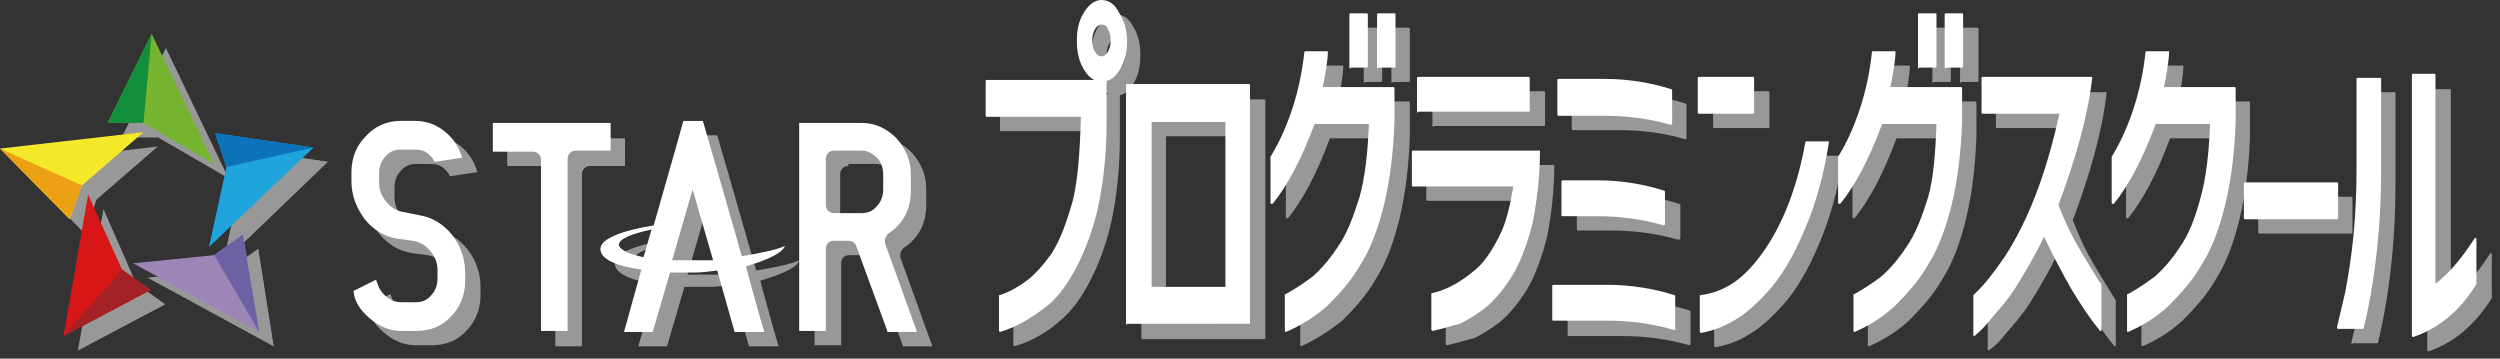
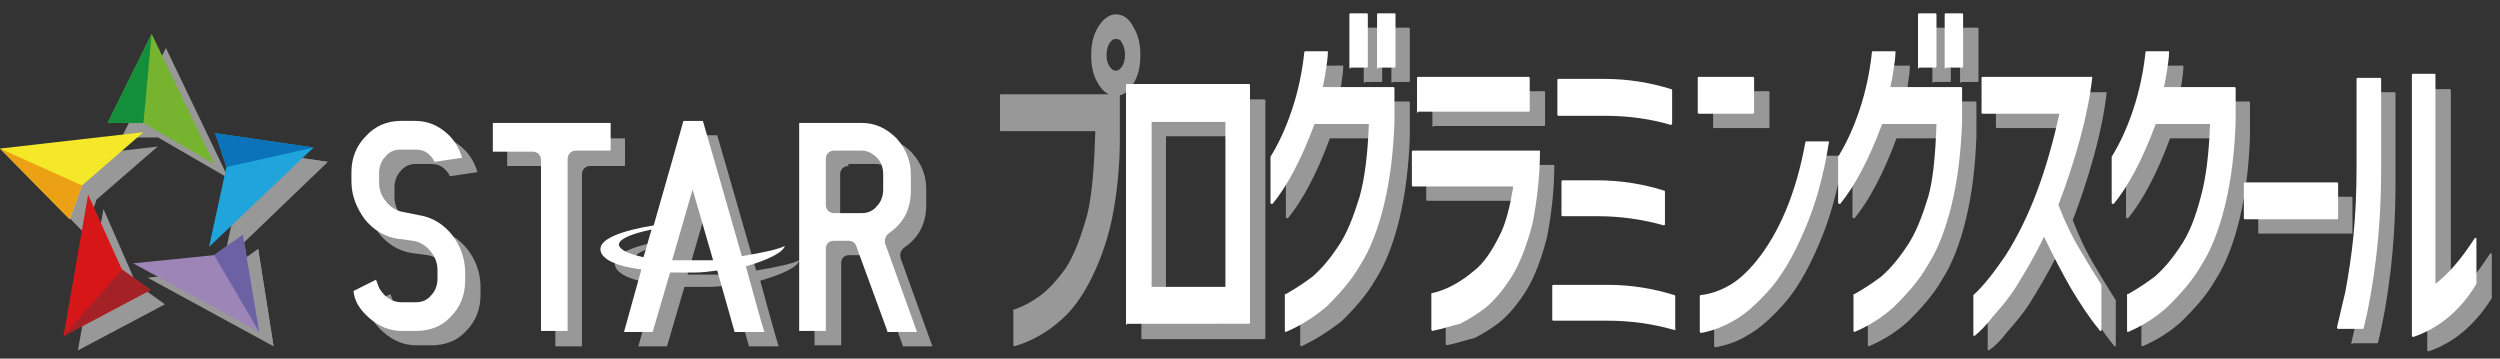
<svg xmlns="http://www.w3.org/2000/svg" xmlns:xlink="http://www.w3.org/1999/xlink" version="1.1" id="レイヤー_1" x="0px" y="0px" viewBox="0 0 244 35" style="enable-background:new 0 0 244 35;" xml:space="preserve">
  <rect x="0" y="0" width="244" height="35" fill="#333333" stroke="none" />
  <style type="text/css">
	.st0{clip-path:url(#SVGID_00000098178973099953564220000000794698409956663218_);}
	.st1{opacity:0.75;}
	.st2{fill:#B9B9B9;}
	.st3{fill:#FFFFFF;}
	.st4{fill:#76B42F;}
	.st5{fill:#138E3B;}
	.st6{fill:#1FA4DB;}
	.st7{fill:#0A73B9;}
	.st8{fill:#9E85B7;}
	.st9{fill:#6C62A3;}
	.st10{fill:#D71618;}
	.st11{fill:#A42225;}
	.st12{fill:#F5E828;}
	.st13{fill:#ECA115;}
</style>
  <g>
    <defs>
      <rect id="SVGID_1_" width="244" height="35" />
    </defs>
    <clipPath id="SVGID_00000034796768762978091500000003577216665053760686_">
      <use xlink:href="#SVGID_1_" style="overflow:visible;" />
    </clipPath>
    <g style="clip-path:url(#SVGID_00000034796768762978091500000003577216665053760686_);">
      <g class="st1">
        <path class="st2" d="M99,33.8C99,33.8,99,33.8,99,33.8c-0.1-0.1-0.1-0.1-0.1-0.1v-3.4c0-0.1,0-0.1,0.1-0.1     c0.9-0.3,1.8-0.8,2.6-1.4c0.8-0.6,1.6-1.5,2.4-2.6c0.9-1.4,1.5-3.1,2.1-5.2c0.5-2,0.7-4.8,0.8-8.2h-9.2c-0.1,0-0.1-0.1-0.1-0.1     V9.3c0-0.1,0.1-0.1,0.1-0.1h10.5c-0.4-0.2-0.7-0.5-1-1c-0.5-0.8-0.7-1.7-0.7-2.8c0-1.1,0.2-2,0.7-2.8c0.5-0.8,1.1-1.2,1.7-1.2     c0.7,0,1.3,0.4,1.7,1.2c0.5,0.8,0.7,1.7,0.7,2.8c0,1.1-0.2,2-0.7,2.8c-0.4,0.6-0.8,1-1.3,1.1c0,0,0,4.1,0,4.1     c0,3-0.3,5.7-0.8,8.1c-0.5,2.3-1.3,4.4-2.2,6.1c-0.8,1.5-1.6,2.6-2.6,3.5C102.3,32.4,100.7,33.3,99,33.8     C99.1,33.8,99,33.8,99,33.8z M108.9,3.8c-0.2,0-0.4,0.1-0.6,0.4c-0.2,0.3-0.3,0.7-0.3,1.2c0,0.5,0.1,0.8,0.3,1.1     c0.2,0.3,0.4,0.4,0.6,0.4c0.2,0,0.4-0.1,0.6-0.4c0.2-0.3,0.3-0.7,0.3-1.1c0-0.5-0.1-0.9-0.3-1.2C109.4,3.9,109.2,3.8,108.9,3.8z" />
        <path class="st2" d="M111.5,33.1c-0.1,0-0.1-0.1-0.1-0.1V9.8c0-0.1,0.1-0.1,0.1-0.1h11.9c0.1,0,0.1,0.1,0.1,0.1V33     c0,0.1-0.1,0.1-0.1,0.1H111.5z M121,29.4V13.3h-7.2v16.1H121z" />
        <path class="st2" d="M127,33.8C126.9,33.8,126.9,33.8,127,33.8c-0.1,0-0.1-0.1-0.1-0.1v-3.5c0-0.1,0-0.1,0.1-0.1     c0.9-0.5,1.8-1.1,2.6-1.7c0.8-0.7,1.6-1.6,2.4-2.8c1-1.4,1.6-3.1,2.2-5c0.5-1.8,0.8-4.2,0.9-7.1h-5.3c-1.3,3.5-2.7,6.1-4.1,7.8     c0,0-0.1,0-0.1,0c0,0,0,0,0,0c-0.1,0-0.1-0.1-0.1-0.1v-4.4c0,0,0-0.1,0-0.1c0.8-1.3,1.5-2.8,2.1-4.6c0.6-1.8,1-3.7,1.2-5.6     c0-0.1,0.1-0.1,0.1-0.1h2.1c0,0,0.1,0,0.1,0c0,0,0,0.1,0,0.1c0,0.5-0.1,1.1-0.2,1.8c-0.1,0.6-0.2,1.2-0.3,1.6h6.9     c0.1,0,0.1,0.1,0.1,0.1v3.3c-0.1,2.8-0.4,5.5-1,8c-0.6,2.5-1.4,4.5-2.3,5.9c-0.9,1.6-2.1,2.9-3.3,4.1     C129.6,32.4,128.3,33.2,127,33.8C127,33.8,127,33.8,127,33.8z M135.9,8.1c-0.1,0-0.1-0.1-0.1-0.1V2.8c0-0.1,0.1-0.1,0.1-0.1h1.6     c0.1,0,0.1,0.1,0.1,0.1v5.1c0,0.1-0.1,0.1-0.1,0.1H135.9z M133.2,8.1c-0.1,0-0.1-0.1-0.1-0.1V2.8c0-0.1,0.1-0.1,0.1-0.1h1.6     c0.1,0,0.1,0.1,0.1,0.1v5.1c0,0.1-0.1,0.1-0.1,0.1H133.2z" />
        <path class="st2" d="M141.2,33.7C141.1,33.7,141.1,33.7,141.2,33.7c-0.1-0.1-0.1-0.1-0.1-0.1v-3.5c0-0.1,0-0.1,0.1-0.1     c1.4-0.3,2.8-1.1,4.1-2.2c0.9-0.7,1.7-1.9,2.4-3.3c0.7-1.3,1.1-3.1,1.4-4.9h-9.8c-0.1,0-0.1-0.1-0.1-0.1v-3.3     c0-0.1,0.1-0.1,0.1-0.1h12.3c0,0,0.1,0,0.1,0c0,0,0,0.1,0,0.1c0,2.4-0.3,4.8-0.7,6.9c-0.5,2-1.2,3.9-2,5.2     c-0.8,1.3-1.8,2.5-2.7,3.2c-0.8,0.6-1.6,1.1-2.4,1.5C143,33.2,142.2,33.5,141.2,33.7C141.2,33.7,141.2,33.7,141.2,33.7z      M139.9,12.4c-0.1,0-0.1-0.1-0.1-0.1V9c0-0.1,0.1-0.1,0.1-0.1h10.8c0.1,0,0.1,0.1,0.1,0.1v3.2c0,0.1-0.1,0.1-0.1,0.1H139.9z" />
-         <path class="st2" d="M164.9,33.7C164.9,33.7,164.8,33.7,164.9,33.7c-2.1-0.6-4.3-0.9-6.5-0.9h-5.3c-0.1,0-0.1-0.1-0.1-0.1v-3.3     c0-0.1,0.1-0.1,0.1-0.1h5.3c2.4,0,4.6,0.4,6.5,1c0.1,0,0.1,0.1,0.1,0.1v3.2C165,33.6,165,33.6,164.9,33.7     C164.9,33.7,164.9,33.7,164.9,33.7z M163.8,23.4C163.8,23.4,163.8,23.4,163.8,23.4c-2.1-0.6-4.3-0.9-6.5-0.9H154     c-0.1,0-0.1-0.1-0.1-0.1V19c0-0.1,0.1-0.1,0.1-0.1h3.4c2.4,0,4.6,0.4,6.5,1c0.1,0,0.1,0.1,0.1,0.1v3.2     C164,23.3,164,23.4,163.8,23.4C163.9,23.4,163.9,23.4,163.8,23.4z M164.5,13.6C164.5,13.6,164.5,13.6,164.5,13.6     c-2-0.6-4.2-0.9-6.5-0.9h-4.5c-0.1,0-0.1-0.1-0.1-0.1V9.2c0-0.1,0.1-0.1,0.1-0.1h4.5c2.4,0,4.6,0.4,6.5,1c0.1,0,0.1,0.1,0.1,0.1     v3.2C164.6,13.5,164.6,13.5,164.5,13.6C164.6,13.6,164.5,13.6,164.5,13.6z" />
        <path class="st2" d="M167.4,33.9C167.3,33.9,167.3,33.9,167.4,33.9c-0.1-0.1-0.1-0.1-0.1-0.1v-3.5c0-0.1,0.1-0.1,0.1-0.1     c0.9-0.1,1.8-0.4,2.7-0.9c0.9-0.5,1.8-1.3,2.7-2.4c2.2-2.7,3.9-6.6,4.8-11.6c0-0.1,0.1-0.1,0.1-0.1h2.1c0,0,0.1,0,0.1,0     c0,0,0,0.1,0,0.1c-0.5,3.2-1.3,6.1-2.4,8.6c-1.1,2.6-2.3,4.6-3.6,6c-1.1,1.2-2.2,2.2-3.3,2.8C169.7,33.3,168.5,33.7,167.4,33.9     C167.4,33.9,167.4,33.9,167.4,33.9z" />
        <path class="st2" d="M182.4,33.8C182.4,33.8,182.4,33.8,182.4,33.8c-0.1,0-0.1-0.1-0.1-0.1v-3.5c0-0.1,0-0.1,0.1-0.1     c0.9-0.5,1.8-1.1,2.6-1.7c0.8-0.7,1.6-1.6,2.4-2.8c1-1.4,1.6-3.1,2.2-5c0.5-1.8,0.7-4.2,0.8-7.1h-5.3c-1.3,3.5-2.7,6.1-4.1,7.8     c0,0-0.1,0-0.1,0c0,0,0,0,0,0c-0.1,0-0.1-0.1-0.1-0.1v-4.4c0,0,0-0.1,0-0.1c0.8-1.3,1.5-2.8,2.1-4.6c0.6-1.8,1-3.7,1.2-5.6     c0-0.1,0.1-0.1,0.1-0.1h2.1c0,0,0.1,0,0.1,0c0,0,0,0.1,0,0.1c0,0.5-0.1,1.1-0.2,1.8c-0.1,0.6-0.2,1.2-0.3,1.6h6.9     c0.1,0,0.1,0.1,0.1,0.1v3.3c-0.1,2.8-0.4,5.5-1,8c-0.6,2.5-1.4,4.5-2.3,5.9c-0.9,1.6-2.1,2.9-3.3,4.1     C185.1,32.4,183.8,33.2,182.4,33.8C182.5,33.8,182.5,33.8,182.4,33.8z M191.4,8.1c-0.1,0-0.1-0.1-0.1-0.1V2.8     c0-0.1,0.1-0.1,0.1-0.1h1.6c0.1,0,0.1,0.1,0.1,0.1v5.1c0,0.1-0.1,0.1-0.1,0.1H191.4z M188.7,8.1c-0.1,0-0.1-0.1-0.1-0.1V2.8     c0-0.1,0.1-0.1,0.1-0.1h1.6c0.1,0,0.1,0.1,0.1,0.1v5.1c0,0.1-0.1,0.1-0.1,0.1H188.7z" />
        <path class="st2" d="M194.1,34.2C194.1,34.2,194,34.2,194.1,34.2c-0.1,0-0.1-0.1-0.1-0.1v-3.8c0,0,0-0.1,0-0.1     c1-0.9,2-2.2,3.1-3.8c2.5-3.9,4.1-8.5,5.3-13.9h-7.5c-0.1,0-0.1-0.1-0.1-0.1V9.1c0-0.1,0.1-0.1,0.1-0.1h10.6c0,0,0.1,0,0.1,0     c0,0,0,0.1,0,0.1c-0.2,1.8-0.6,3.8-1.2,6c-0.6,2.2-1.3,4.3-2.1,6.4c0.7,1.8,1.4,3.2,2,4.2c0.6,1,1.3,2.2,2.2,3.6c0,0,0,0.1,0,0.1     v4.3c0,0.1,0,0.1-0.1,0.1c0,0,0,0,0,0c0,0-0.1,0-0.1-0.1c-1-1.2-1.9-2.6-2.8-4.1c-0.8-1.4-1.7-3.1-2.6-5c-1,2.1-2,3.7-2.8,5     c-0.7,1.1-1.5,2-2.2,2.8C195.3,33.2,194.7,33.8,194.1,34.2C194.1,34.2,194.1,34.2,194.1,34.2z" />
        <path class="st2" d="M209.1,33.8C209.1,33.8,209.1,33.8,209.1,33.8c-0.1,0-0.1-0.1-0.1-0.1v-3.5c0-0.1,0-0.1,0.1-0.1     c0.9-0.5,1.8-1.1,2.6-1.7c0.8-0.7,1.6-1.6,2.4-2.8c1-1.4,1.6-3.1,2.1-5c0.5-1.8,0.8-4.2,0.9-7.1h-5.3c-1.3,3.5-2.7,6.1-4.1,7.8     c0,0-0.1,0-0.1,0c0,0,0,0,0,0c-0.1,0-0.1-0.1-0.1-0.1v-4.4c0,0,0-0.1,0-0.1c0.8-1.3,1.5-2.8,2.1-4.6c0.6-1.8,1-3.7,1.2-5.6     c0-0.1,0.1-0.1,0.1-0.1h2.1c0,0,0.1,0,0.1,0c0,0,0,0.1,0,0.1c0,0.5-0.1,1.1-0.2,1.8c-0.1,0.6-0.2,1.2-0.3,1.6h6.9     c0.1,0,0.1,0.1,0.1,0.1v3.3c-0.1,2.8-0.4,5.5-1,8c-0.6,2.5-1.4,4.5-2.3,5.9c-0.9,1.6-2.1,2.9-3.3,4.1     C211.8,32.4,210.5,33.2,209.1,33.8C209.2,33.8,209.1,33.8,209.1,33.8z" />
        <path class="st2" d="M220.5,22.8c-0.1,0-0.1-0.1-0.1-0.1v-3.4c0-0.1,0.1-0.1,0.1-0.1h9c0.1,0,0.1,0.1,0.1,0.1v3.4     c0,0.1-0.1,0.1-0.1,0.1H220.5z" />
        <path class="st2" d="M237,34.3C236.9,34.3,236.9,34.3,237,34.3c-0.1-0.1-0.1-0.1-0.1-0.1V8.8c0-0.1,0.1-0.1,0.1-0.1h2.1     c0.1,0,0.1,0.1,0.1,0.1v20.4c1.3-1,2.5-2.4,3.8-4.4c0,0,0.1-0.1,0.1-0.1c0,0,0,0,0,0c0.1,0,0.1,0.1,0.1,0.1V29c0,0,0,0.1,0,0.1     C241.5,31.8,239.4,33.5,237,34.3C237,34.3,237,34.3,237,34.3z M229.6,33.6c0,0-0.1,0-0.1-0.1c0,0,0-0.1,0-0.1     c0.2-0.9,0.5-2.1,0.8-3.4c0.3-1.6,0.6-3.5,0.8-5.5c0.2-2.1,0.3-4.3,0.3-6.6V9.1c0-0.1,0.1-0.1,0.1-0.1h2.2c0.1,0,0.1,0.1,0.1,0.1     v8.8c0,3.3-0.2,6.2-0.5,8.7c-0.3,2.5-0.7,4.8-1.2,6.8c0,0.1-0.1,0.1-0.1,0.1H229.6z" />
        <path class="st2" d="M167.3,12.5c-0.1,0-0.1-0.1-0.1-0.1V9c0-0.1,0.1-0.1,0.1-0.1h5.3c0.1,0,0.1,0.1,0.1,0.1v3.4     c0,0.1-0.1,0.1-0.1,0.1H167.3z" />
        <path class="st2" d="M40.6,33.7c-1.1,0-2.2-0.4-3.2-1.3c-0.9-0.8-1.4-1.6-1.5-2.6l2.2-1.1c0.1,0.3,0.2,0.5,0.3,0.8     c0.4,0.7,1.1,1.4,2.2,1.4H42c0.6,0,1.1-0.2,1.5-0.7c0.4-0.4,0.6-1,0.6-1.6v-0.8c0-0.7-0.2-1.3-0.7-1.9c-0.4-0.5-1-0.9-1.7-1     l-1.5-0.2c-1.3-0.2-2.4-0.9-3.2-1.9c-0.8-1.1-1.3-2.3-1.3-3.7v-0.9c0-1.4,0.5-2.6,1.4-3.5c0.9-1,2.1-1.5,3.4-1.5H42     c1.2,0,2.2,0.4,3.1,1.2c0.7,0.6,1.2,1.4,1.5,2.4l-2.7,0.4c-0.1-0.3-0.3-0.5-0.5-0.7c-0.4-0.4-0.9-0.5-1.4-0.5h-1.4     c-0.6,0-1.1,0.2-1.5,0.7c-0.4,0.4-0.6,1-0.6,1.6v0.9c0,0.7,0.2,1.3,0.7,1.9c0.4,0.5,1,0.9,1.7,1l1.5,0.3c1.3,0.2,2.4,0.9,3.2,1.9     c0.8,1,1.3,2.3,1.3,3.7v0.8c0,1.4-0.5,2.6-1.4,3.5c-0.9,1-2.1,1.4-3.4,1.4H40.6z" />
        <path class="st2" d="M54.2,33.8V17c0-0.5-0.4-0.8-0.8-0.8h-3.9v-2.7h11.5v2.7h-3.4c-0.5,0-0.8,0.4-0.8,0.8v16.8H54.2z" />
        <path class="st2" d="M88.1,33.7l-3-8.2c-0.1-0.4-0.4-0.6-0.8-0.6h-1.4c-0.5,0-0.8,0.3-0.8,0.8v8l-2.6,0V13.4l1.3,0h4.8     c1.3,0,2.4,0.5,3.4,1.5c0.9,1,1.4,2.2,1.4,3.5V20c0,1.8-0.7,3.2-2.2,4.2c-0.3,0.3-0.4,0.6-0.3,1l3.1,8.6H88.1z M82.8,16.2     c-0.5,0-0.8,0.4-0.8,0.8v4.4c0,0.5,0.4,0.8,0.8,0.8h2.7c0.6,0,1.1-0.2,1.5-0.7c0.4-0.4,0.6-1,0.6-1.6v-1.6c0-0.6-0.2-1.2-0.6-1.6     c-0.4-0.4-0.9-0.7-1.5-0.7H82.8z" />
        <path class="st2" d="M78,25.4c-0.5,0.3-2.3,0.7-4.2,1c-1.7-6-3.8-13.2-3.8-13.2h-1.9c0,0-1.4,5-2.9,10.2     c-3.1,0.5-5.2,1.3-5.2,2.3c0,1,1.6,1.7,4,2c-0.8,2.8-1.4,5.1-1.7,6.1h2.8l1.7-5.8c0.8,0,1.5,0,2.4,0c0.7,0,1.5-0.1,2.2-0.2l1.7,6     h2.9c-0.3-0.9-1-3.5-1.8-6.4C76.2,26.8,77.9,26.1,78,25.4z M61.9,25.3c0-0.6,1.3-1.1,3.2-1.5c-0.3,0.9-0.5,1.8-0.8,2.7     C62.8,26.2,61.9,25.8,61.9,25.3z M69.1,26.8c-0.7,0-1.4,0-2,0l2-6.9l2,6.9C70.2,26.8,69.6,26.8,69.1,26.8z" />
        <polygon class="st2" points="16.2,4.7 11.9,13.4 15.4,13.4 22.3,17.4    " />
        <polygon class="st2" points="16.2,4.7 11.9,13.4 15.4,13.4    " />
        <polygon class="st2" points="32,15.8 22.4,14.4 23.5,17.7 21.8,25.6    " />
        <polygon class="st2" points="32,15.8 22.4,14.4 23.5,17.7    " />
        <polygon class="st2" points="26.7,33.8 25.2,24.3 22.4,26.3 14.4,27.1    " />
        <polygon class="st2" points="26.7,33.8 25.2,24.3 22.4,26.3    " />
        <polygon class="st2" points="7.6,34.2 16.1,29.7 13.3,27.7 10.1,20.4    " />
-         <polygon class="st2" points="7.6,34.2 16.1,29.7 13.3,27.7    " />
        <polygon class="st2" points="1.5,15.9 8.3,22.8 9.4,19.5 15.4,14.3    " />
        <polygon class="st2" points="1.5,15.9 8.3,22.8 9.4,19.5    " />
      </g>
      <g>
        <g>
          <g>
            <g>
-               <path class="st3" d="M97.6,32.4C97.6,32.4,97.6,32.4,97.6,32.4c-0.1-0.1-0.1-0.1-0.1-0.1v-3.4c0-0.1,0-0.1,0.1-0.1        c0.9-0.3,1.8-0.8,2.6-1.4c0.8-0.6,1.6-1.5,2.4-2.6c0.9-1.4,1.5-3.1,2.1-5.2c0.5-2,0.7-4.8,0.8-8.2h-9.2        c-0.1,0-0.1-0.1-0.1-0.1V7.9c0-0.1,0.1-0.1,0.1-0.1h10.5c-0.4-0.2-0.7-0.5-1-1C105.3,6,105.1,5,105.1,4c0-1.1,0.2-2,0.7-2.8        c0.5-0.8,1.1-1.2,1.7-1.2c0.7,0,1.3,0.4,1.7,1.2C109.7,2,110,2.9,110,4c0,1.1-0.2,2-0.7,2.8c-0.4,0.6-0.8,1-1.3,1.1        c0,0,0,4.1,0,4.1c0,3-0.3,5.7-0.8,8.1c-0.5,2.3-1.3,4.4-2.2,6.1c-0.8,1.5-1.6,2.6-2.6,3.5C100.9,30.9,99.3,31.9,97.6,32.4        C97.6,32.4,97.6,32.4,97.6,32.4z M107.5,2.4c-0.2,0-0.4,0.1-0.6,0.4c-0.2,0.3-0.3,0.7-0.3,1.2c0,0.5,0.1,0.8,0.3,1.1        c0.2,0.3,0.4,0.4,0.6,0.4c0.2,0,0.4-0.1,0.6-0.4c0.2-0.3,0.3-0.7,0.3-1.1c0-0.5-0.1-0.9-0.3-1.2C108,2.5,107.8,2.4,107.5,2.4z        " />
              <path class="st3" d="M110,31.7c-0.1,0-0.1-0.1-0.1-0.1V8.3c0-0.1,0.1-0.1,0.1-0.1h11.9c0.1,0,0.1,0.1,0.1,0.1v23.2        c0,0.1-0.1,0.1-0.1,0.1H110z M119.6,28V11.9h-7.2V28H119.6z" />
              <path class="st3" d="M125.5,32.4C125.5,32.4,125.5,32.4,125.5,32.4c-0.1,0-0.1-0.1-0.1-0.1v-3.5c0-0.1,0-0.1,0.1-0.1        c0.9-0.5,1.8-1.1,2.6-1.7c0.8-0.7,1.6-1.6,2.4-2.8c1-1.4,1.6-3.1,2.2-5c0.5-1.8,0.8-4.2,0.9-7.1h-5.3        c-1.3,3.5-2.7,6.1-4.1,7.8c0,0-0.1,0-0.1,0c0,0,0,0,0,0c-0.1,0-0.1-0.1-0.1-0.1v-4.4c0,0,0-0.1,0-0.1c0.8-1.3,1.5-2.8,2.1-4.6        c0.6-1.8,1-3.7,1.2-5.6c0-0.1,0.1-0.1,0.1-0.1h2.1c0,0,0.1,0,0.1,0c0,0,0,0.1,0,0.1c0,0.5-0.1,1.1-0.2,1.8        c-0.1,0.6-0.2,1.2-0.3,1.6h6.9c0.1,0,0.1,0.1,0.1,0.1v3.3c-0.1,2.8-0.4,5.5-1,8c-0.6,2.5-1.4,4.5-2.3,5.9        c-0.9,1.6-2.1,2.9-3.3,4.1C128.2,31,126.9,31.8,125.5,32.4C125.6,32.4,125.6,32.4,125.5,32.4z M134.5,6.7        c-0.1,0-0.1-0.1-0.1-0.1V1.4c0-0.1,0.1-0.1,0.1-0.1h1.6c0.1,0,0.1,0.1,0.1,0.1v5.1c0,0.1-0.1,0.1-0.1,0.1H134.5z M131.8,6.7        c-0.1,0-0.1-0.1-0.1-0.1V1.4c0-0.1,0.1-0.1,0.1-0.1h1.6c0.1,0,0.1,0.1,0.1,0.1v5.1c0,0.1-0.1,0.1-0.1,0.1H131.8z" />
              <path class="st3" d="M139.8,32.3C139.7,32.3,139.7,32.3,139.8,32.3c-0.1-0.1-0.1-0.1-0.1-0.1v-3.5c0-0.1,0-0.1,0.1-0.1        c1.4-0.3,2.8-1.1,4.1-2.2c0.9-0.7,1.7-1.9,2.4-3.3c0.7-1.3,1.1-3.1,1.4-4.9h-9.8c-0.1,0-0.1-0.1-0.1-0.1v-3.3        c0-0.1,0.1-0.1,0.1-0.1h12.3c0,0,0.1,0,0.1,0c0,0,0,0.1,0,0.1c0,2.4-0.3,4.8-0.7,6.9c-0.5,2-1.2,3.9-2,5.2        c-0.8,1.3-1.8,2.5-2.7,3.2c-0.8,0.6-1.6,1.1-2.4,1.5C141.6,31.8,140.8,32.1,139.8,32.3C139.8,32.3,139.8,32.3,139.8,32.3z         M138.4,11c-0.1,0-0.1-0.1-0.1-0.1V7.6c0-0.1,0.1-0.1,0.1-0.1h10.8c0.1,0,0.1,0.1,0.1,0.1v3.2c0,0.1-0.1,0.1-0.1,0.1H138.4z" />
              <path class="st3" d="M163.4,32.2C163.4,32.2,163.4,32.2,163.4,32.2c-2.1-0.6-4.3-0.9-6.5-0.9h-5.3c-0.1,0-0.1-0.1-0.1-0.1        v-3.3c0-0.1,0.1-0.1,0.1-0.1h5.3c2.4,0,4.6,0.4,6.5,1c0.1,0,0.1,0.1,0.1,0.1v3.2C163.6,32.1,163.6,32.2,163.4,32.2        C163.5,32.2,163.5,32.2,163.4,32.2z M162.4,22C162.4,22,162.4,22,162.4,22c-2.1-0.6-4.3-0.9-6.5-0.9h-3.4        c-0.1,0-0.1-0.1-0.1-0.1v-3.3c0-0.1,0.1-0.1,0.1-0.1h3.4c2.4,0,4.6,0.4,6.5,1c0.1,0,0.1,0.1,0.1,0.1v3.2        C162.6,21.9,162.5,21.9,162.4,22C162.5,22,162.5,22,162.4,22z M163.1,12.2C163.1,12.2,163,12.2,163.1,12.2        c-2-0.6-4.2-0.9-6.5-0.9h-4.5c-0.1,0-0.1-0.1-0.1-0.1V7.8c0-0.1,0.1-0.1,0.1-0.1h4.5c2.4,0,4.6,0.4,6.5,1        c0.1,0,0.1,0.1,0.1,0.1V12C163.2,12.1,163.2,12.1,163.1,12.2C163.1,12.2,163.1,12.2,163.1,12.2z" />
              <path class="st3" d="M166,32.5C165.9,32.5,165.9,32.5,166,32.5c-0.1-0.1-0.1-0.1-0.1-0.1v-3.5c0-0.1,0.1-0.1,0.1-0.1        c0.9-0.1,1.8-0.4,2.7-0.9c0.9-0.5,1.8-1.3,2.7-2.4c2.2-2.7,3.9-6.6,4.8-11.6c0-0.1,0.1-0.1,0.1-0.1h2.1c0,0,0.1,0,0.1,0        c0,0,0,0.1,0,0.1c-0.5,3.2-1.3,6.1-2.4,8.6c-1.1,2.6-2.3,4.6-3.6,6c-1.1,1.2-2.2,2.2-3.3,2.8C168.2,31.9,167.1,32.3,166,32.5        C166,32.5,166,32.5,166,32.5z" />
              <path class="st3" d="M181,32.4C181,32.4,181,32.4,181,32.4c-0.1,0-0.1-0.1-0.1-0.1v-3.5c0-0.1,0-0.1,0.1-0.1        c0.9-0.5,1.8-1.1,2.6-1.7c0.8-0.7,1.6-1.6,2.4-2.8c1-1.4,1.6-3.1,2.2-5c0.5-1.8,0.7-4.2,0.8-7.1h-5.3        c-1.3,3.5-2.7,6.1-4.1,7.8c0,0-0.1,0-0.1,0c0,0,0,0,0,0c-0.1,0-0.1-0.1-0.1-0.1v-4.4c0,0,0-0.1,0-0.1c0.8-1.3,1.5-2.8,2.1-4.6        c0.6-1.8,1-3.7,1.2-5.6c0-0.1,0.1-0.1,0.1-0.1h2.1c0,0,0.1,0,0.1,0c0,0,0,0.1,0,0.1c0,0.5-0.1,1.1-0.2,1.8        c-0.1,0.6-0.2,1.2-0.3,1.6h6.9c0.1,0,0.1,0.1,0.1,0.1v3.3c-0.1,2.8-0.4,5.5-1,8c-0.6,2.5-1.4,4.5-2.3,5.9        c-0.9,1.6-2.1,2.9-3.3,4.1C183.7,31,182.4,31.8,181,32.4C181.1,32.4,181,32.4,181,32.4z M189.9,6.7c-0.1,0-0.1-0.1-0.1-0.1        V1.4c0-0.1,0.1-0.1,0.1-0.1h1.6c0.1,0,0.1,0.1,0.1,0.1v5.1c0,0.1-0.1,0.1-0.1,0.1H189.9z M187.3,6.7c-0.1,0-0.1-0.1-0.1-0.1        V1.4c0-0.1,0.1-0.1,0.1-0.1h1.6c0.1,0,0.1,0.1,0.1,0.1v5.1c0,0.1-0.1,0.1-0.1,0.1H187.3z" />
              <path class="st3" d="M192.7,32.8C192.6,32.8,192.6,32.8,192.7,32.8c-0.1,0-0.1-0.1-0.1-0.1v-3.8c0,0,0-0.1,0-0.1        c1-0.9,2-2.2,3.1-3.8c2.5-3.9,4.1-8.5,5.3-13.9h-7.5c-0.1,0-0.1-0.1-0.1-0.1V7.6c0-0.1,0.1-0.1,0.1-0.1h10.6c0,0,0.1,0,0.1,0        c0,0,0,0.1,0,0.1c-0.2,1.8-0.6,3.8-1.2,6c-0.6,2.2-1.3,4.3-2.1,6.4c0.7,1.8,1.4,3.2,2,4.2c0.6,1,1.3,2.2,2.2,3.6        c0,0,0,0.1,0,0.1v4.3c0,0.1,0,0.1-0.1,0.1c0,0,0,0,0,0c0,0-0.1,0-0.1-0.1c-1-1.2-1.9-2.6-2.8-4.1c-0.8-1.4-1.7-3.1-2.6-5        c-1,2.1-2,3.7-2.8,5c-0.7,1.1-1.5,2-2.2,2.8C193.9,31.7,193.3,32.3,192.7,32.8C192.7,32.8,192.7,32.8,192.7,32.8z" />
              <path class="st3" d="M207.7,32.4C207.7,32.4,207.6,32.4,207.7,32.4c-0.1,0-0.1-0.1-0.1-0.1v-3.5c0-0.1,0-0.1,0.1-0.1        c0.9-0.5,1.8-1.1,2.6-1.7c0.8-0.7,1.6-1.6,2.4-2.8c1-1.4,1.6-3.1,2.1-5c0.5-1.8,0.8-4.2,0.9-7.1h-5.3        c-1.3,3.5-2.7,6.1-4.1,7.8c0,0-0.1,0-0.1,0c0,0,0,0,0,0c-0.1,0-0.1-0.1-0.1-0.1v-4.4c0,0,0-0.1,0-0.1c0.8-1.3,1.5-2.8,2.1-4.6        c0.6-1.8,1-3.7,1.2-5.6c0-0.1,0.1-0.1,0.1-0.1h2.1c0,0,0.1,0,0.1,0c0,0,0,0.1,0,0.1c0,0.5-0.1,1.1-0.2,1.8        c-0.1,0.6-0.2,1.2-0.3,1.6h6.9c0.1,0,0.1,0.1,0.1,0.1v3.3c-0.1,2.8-0.4,5.5-1,8c-0.6,2.5-1.4,4.5-2.3,5.9        c-0.9,1.6-2.1,2.9-3.3,4.1C210.4,31,209.1,31.8,207.7,32.4C207.7,32.4,207.7,32.4,207.7,32.4z" />
              <path class="st3" d="M219.1,21.4c-0.1,0-0.1-0.1-0.1-0.1v-3.4c0-0.1,0.1-0.1,0.1-0.1h9c0.1,0,0.1,0.1,0.1,0.1v3.4        c0,0.1-0.1,0.1-0.1,0.1H219.1z" />
              <path class="st3" d="M235.5,32.9C235.5,32.9,235.5,32.9,235.5,32.9c-0.1-0.1-0.1-0.1-0.1-0.1V7.3c0-0.1,0.1-0.1,0.1-0.1h2.1        c0.1,0,0.1,0.1,0.1,0.1v20.4c1.3-1,2.5-2.4,3.8-4.4c0,0,0.1-0.1,0.1-0.1c0,0,0,0,0,0c0.1,0,0.1,0.1,0.1,0.1v4.3        c0,0,0,0.1,0,0.1C240.1,30.4,237.9,32.1,235.5,32.9C235.6,32.9,235.6,32.9,235.5,32.9z M228.2,32.1c0,0-0.1,0-0.1-0.1        c0,0,0-0.1,0-0.1c0.2-0.9,0.5-2.1,0.8-3.4c0.3-1.6,0.6-3.5,0.8-5.5c0.2-2.1,0.3-4.3,0.3-6.6V7.7c0-0.1,0.1-0.1,0.1-0.1h2.2        c0.1,0,0.1,0.1,0.1,0.1v8.8c0,3.3-0.2,6.2-0.5,8.7c-0.3,2.5-0.7,4.8-1.2,6.8c0,0.1-0.1,0.1-0.1,0.1H228.2z" />
              <path class="st3" d="M165.8,11.1c-0.1,0-0.1-0.1-0.1-0.1V7.6c0-0.1,0.1-0.1,0.1-0.1h5.3c0.1,0,0.1,0.1,0.1,0.1V11        c0,0.1-0.1,0.1-0.1,0.1H165.8z" />
            </g>
            <g>
              <g>
                <g>
                  <path class="st3" d="M39.2,32.3c-1.1,0-2.2-0.4-3.2-1.3c-0.9-0.8-1.4-1.6-1.5-2.6l2.2-1.1c0.1,0.3,0.2,0.5,0.3,0.8          c0.4,0.7,1.1,1.4,2.2,1.4h1.4c0.6,0,1.1-0.2,1.5-0.7c0.4-0.4,0.6-1,0.6-1.6v-0.8c0-0.7-0.2-1.3-0.7-1.9          c-0.4-0.5-1-0.9-1.7-1l-1.5-0.2c-1.3-0.2-2.4-0.9-3.2-1.9c-0.8-1.1-1.3-2.3-1.3-3.7v-0.9c0-1.4,0.5-2.6,1.4-3.5          c0.9-1,2.1-1.5,3.4-1.5h1.4c1.2,0,2.2,0.4,3.1,1.2c0.7,0.6,1.2,1.4,1.5,2.4l-2.7,0.4c-0.1-0.3-0.3-0.5-0.5-0.7          c-0.4-0.4-0.9-0.5-1.4-0.5h-1.4c-0.6,0-1.1,0.2-1.5,0.7c-0.4,0.4-0.6,1-0.6,1.6v0.9c0,0.7,0.2,1.3,0.7,1.9          c0.4,0.5,1,0.9,1.7,1l1.5,0.3c1.3,0.2,2.4,0.9,3.2,1.9c0.8,1,1.3,2.3,1.3,3.7v0.8c0,1.4-0.5,2.6-1.4,3.5          c-0.9,1-2.1,1.4-3.4,1.4H39.2z" />
                  <path class="st3" d="M52.8,32.4V15.6c0-0.5-0.4-0.8-0.8-0.8h-3.9V12h11.5v2.7h-3.4c-0.5,0-0.8,0.4-0.8,0.8v16.8H52.8z" />
                  <path class="st3" d="M86.6,32.3l-3-8.2c-0.1-0.4-0.4-0.6-0.8-0.6h-1.4c-0.5,0-0.8,0.3-0.8,0.8v8l-2.6,0V12l1.3,0h4.8          c1.3,0,2.4,0.5,3.4,1.5c0.9,1,1.4,2.2,1.4,3.5v1.6c0,1.8-0.7,3.2-2.2,4.2c-0.3,0.3-0.4,0.6-0.3,1l3.1,8.6H86.6z M81.4,14.7          c-0.5,0-0.8,0.4-0.8,0.8V20c0,0.5,0.4,0.8,0.8,0.8h2.7c0.6,0,1.1-0.2,1.5-0.7c0.4-0.4,0.6-1,0.6-1.6V17          c0-0.6-0.2-1.2-0.6-1.6c-0.4-0.4-0.9-0.7-1.5-0.7H81.4z" />
                </g>
              </g>
              <path class="st3" d="M76.6,24c-0.5,0.3-2.3,0.7-4.2,1c-1.7-6-3.8-13.2-3.8-13.2h-1.9c0,0-1.4,5-2.9,10.2        c-3.1,0.5-5.2,1.3-5.2,2.3c0,1,1.6,1.7,4,2c-0.8,2.8-1.4,5.1-1.7,6.1h2.8l1.7-5.8c0.8,0,1.5,0,2.4,0c0.7,0,1.5-0.1,2.2-0.2        l1.7,6h2.9c-0.3-0.9-1-3.5-1.8-6.4C74.8,25.4,76.4,24.7,76.6,24z M60.4,23.9c0-0.6,1.3-1.1,3.2-1.5c-0.3,0.9-0.5,1.8-0.8,2.7        C61.4,24.8,60.5,24.4,60.4,23.9z M67.6,25.4c-0.7,0-1.4,0-2,0l2-6.9l2,6.9C68.8,25.4,68.2,25.4,67.6,25.4z" />
            </g>
            <g>
              <g>
                <g>
                  <polygon class="st4" points="14.8,3.3 10.5,12 14,12 20.9,16         " />
                  <polygon class="st5" points="14.8,3.3 10.5,12 14,12         " />
                  <polygon class="st6" points="30.6,14.4 21,13 22.1,16.3 20.4,24.1         " />
                  <polygon class="st7" points="30.6,14.4 21,13 22.1,16.3         " />
                  <polygon class="st8" points="25.3,32.4 23.7,22.9 20.9,24.9 13,25.7         " />
                  <polygon class="st9" points="25.3,32.4 23.7,22.9 20.9,24.9         " />
                  <polygon class="st10" points="6.2,32.8 14.7,28.3 11.9,26.3 8.6,19         " />
                  <polygon class="st11" points="6.2,32.8 14.7,28.3 11.9,26.3         " />
                  <polygon class="st12" points="0,14.5 6.8,21.4 8,18.1 14,12.9         " />
                  <polygon class="st13" points="0,14.5 6.8,21.4 8,18.1         " />
                </g>
              </g>
            </g>
          </g>
        </g>
      </g>
    </g>
  </g>
</svg>